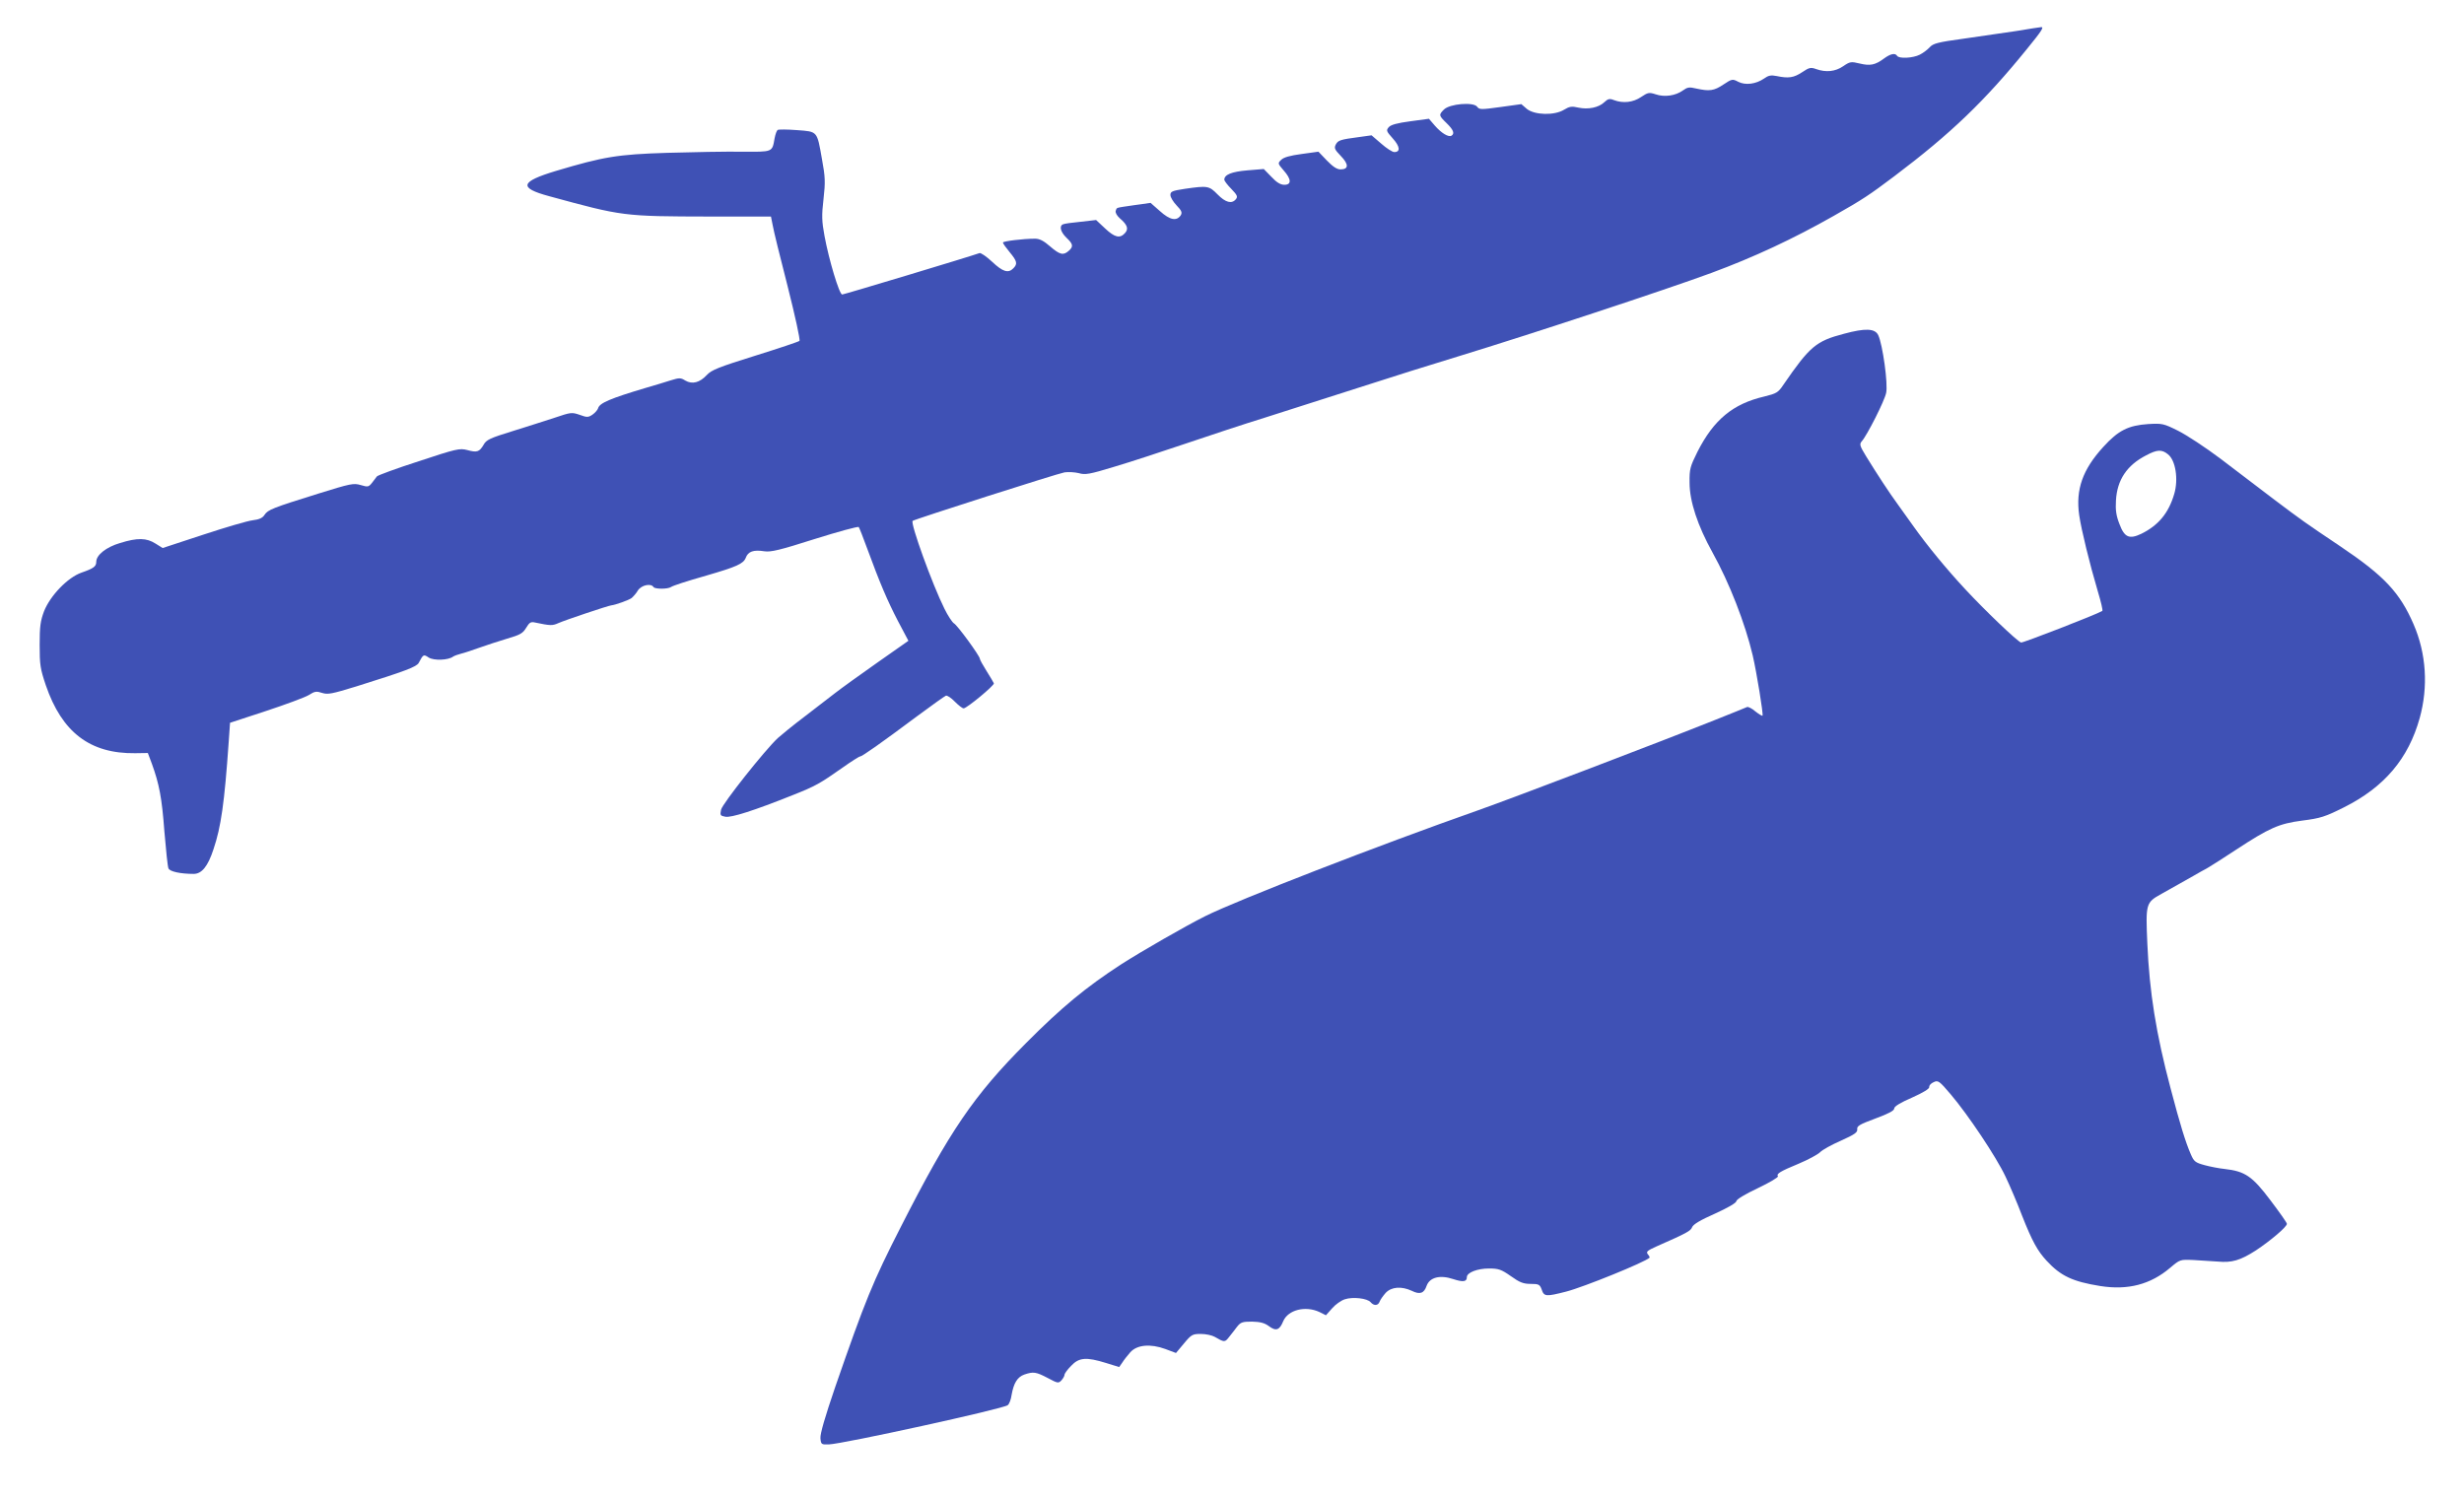
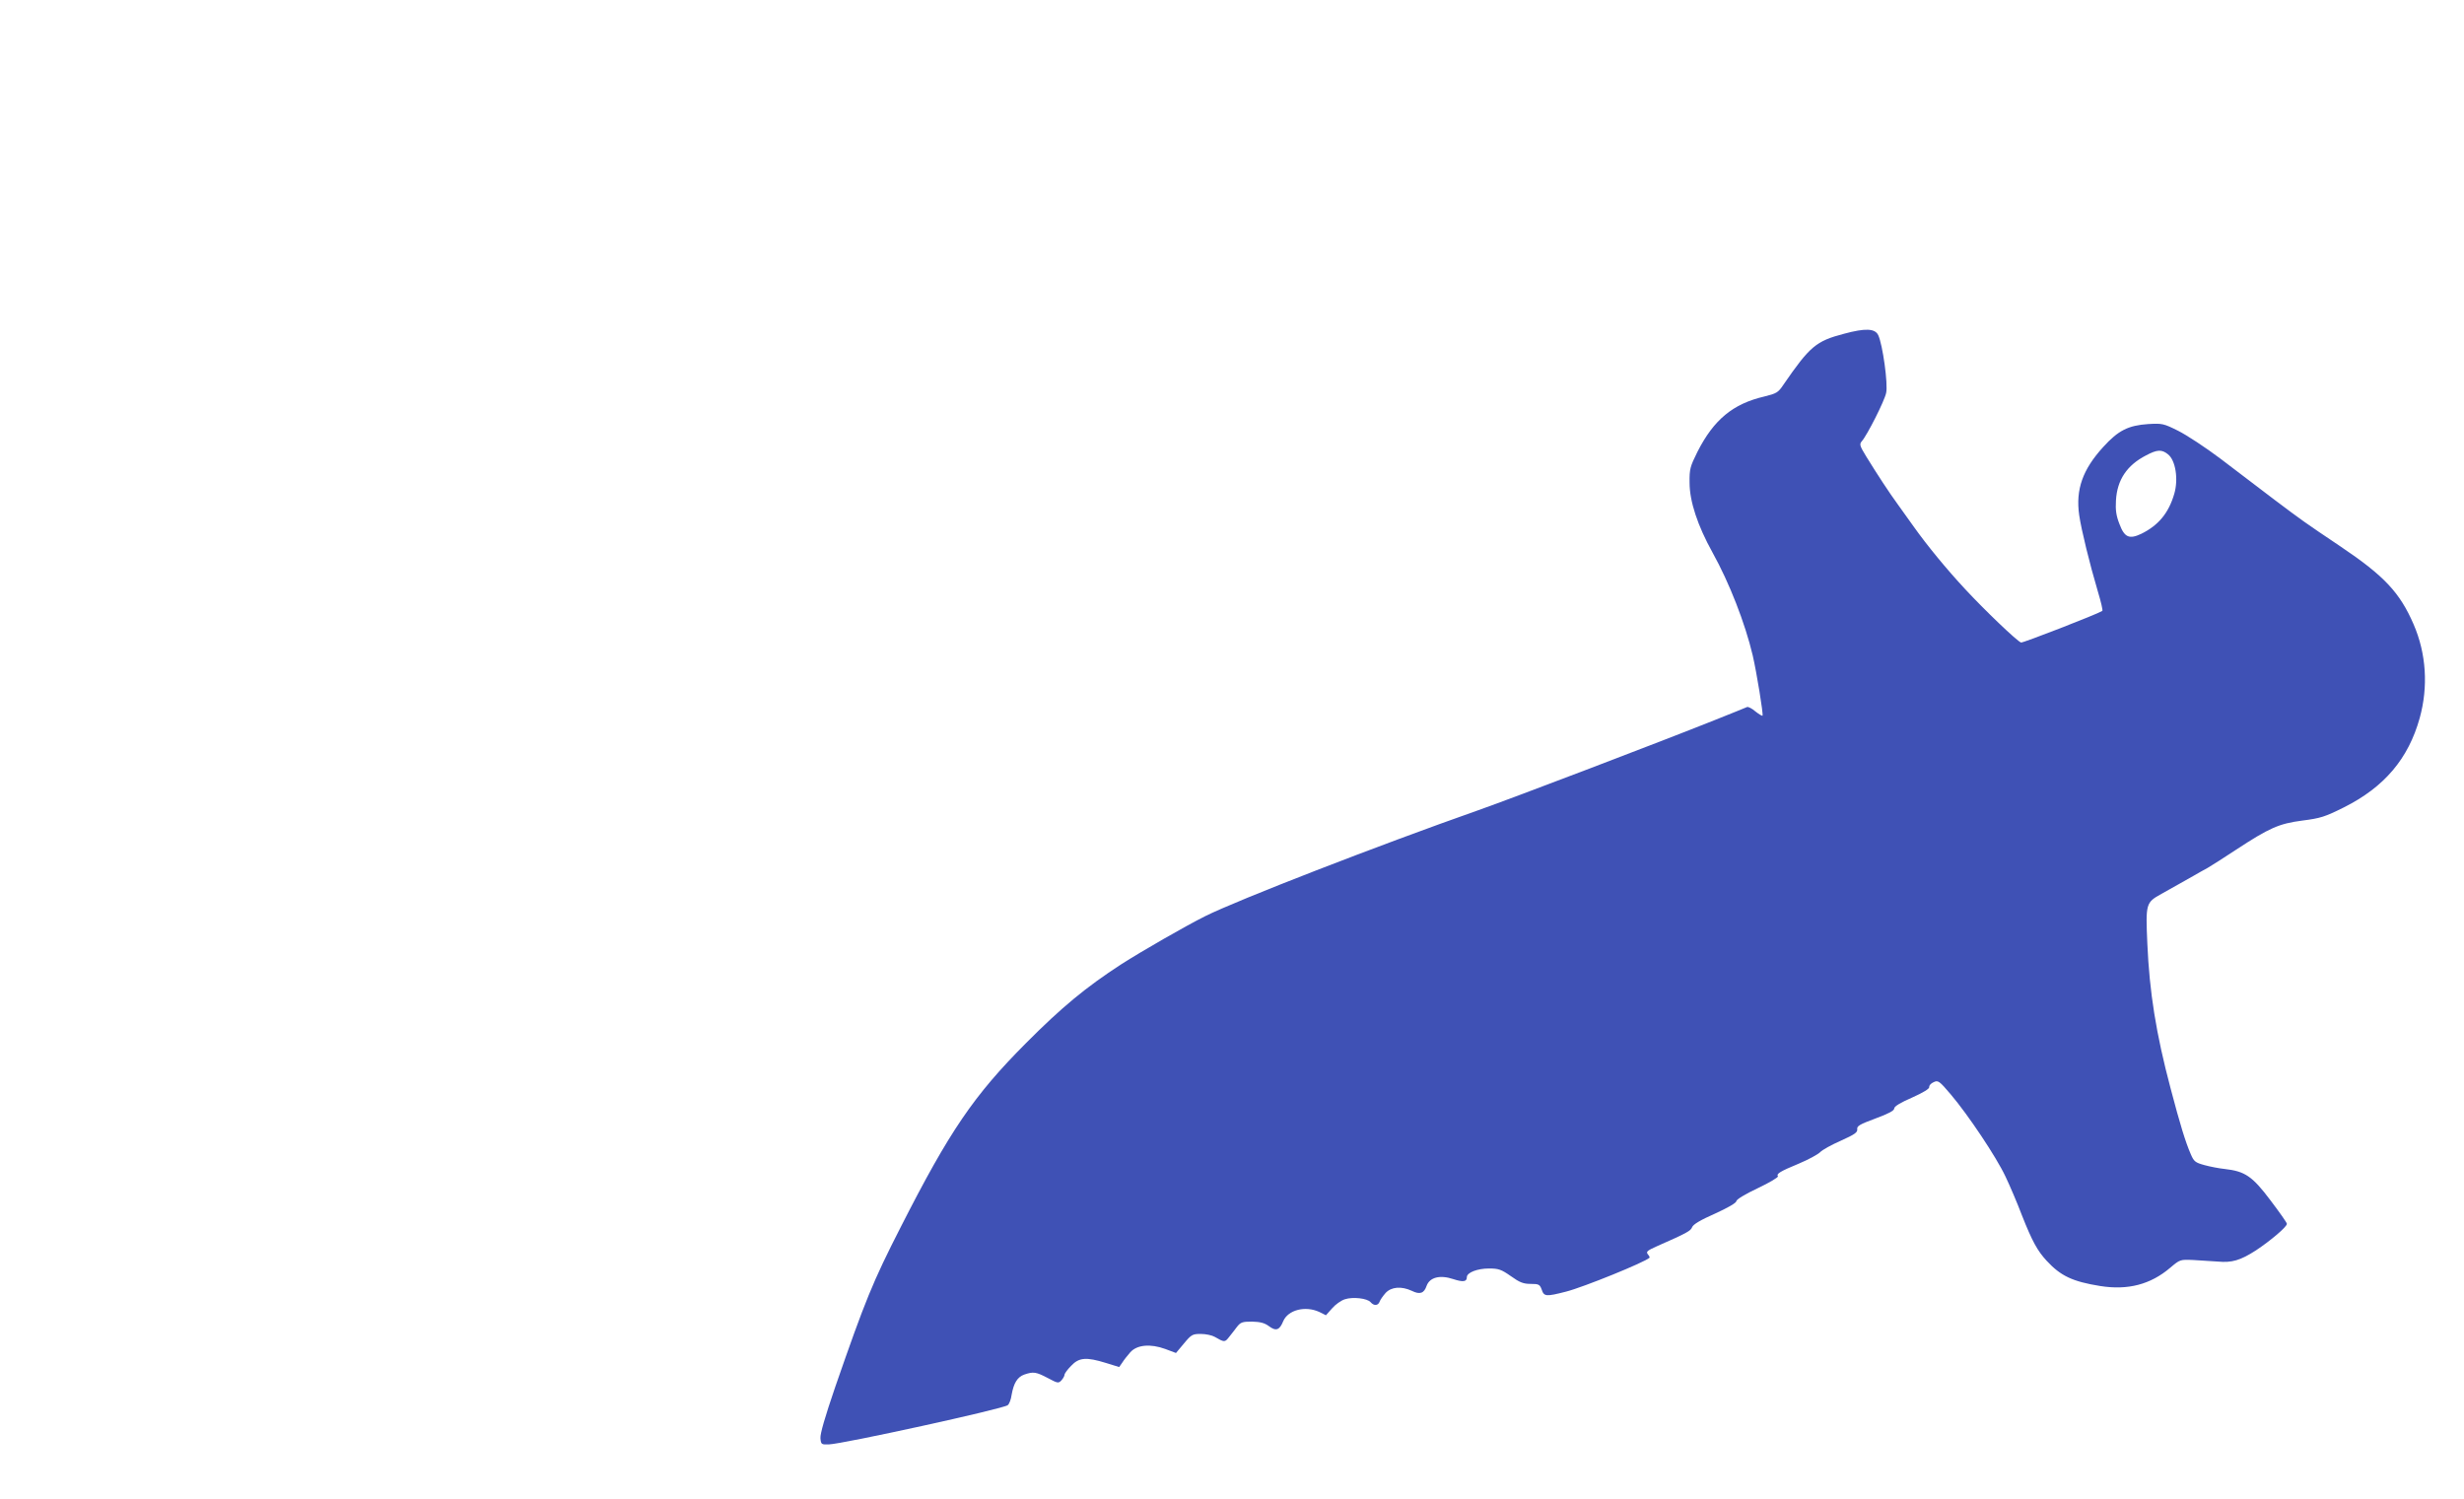
<svg xmlns="http://www.w3.org/2000/svg" version="1.0" width="1280pt" height="779pt" viewBox="0 0 1280 779" preserveAspectRatio="xMidYMid meet">
  <g transform="translate(0,779) scale(0.1,-0.1)" fill="#3f51b5" stroke="none">
-     <path d="M10475 7629 c-66 -10 -190 -28 -275 -40 -133 -18 -158 -25 -175 -44 -11 -12 -34 -30 -52 -39 -35 -18 -108 -22 -118 -6 -10 16 -34 11 -68 -14 -46 -34 -72 -39 -126 -26 -45 11 -51 10 -86 -14 -41 -28 -89 -33 -140 -15 -28 10 -36 9 -73 -16 -44 -29 -71 -33 -133 -20 -29 6 -43 3 -65 -13 -42 -29 -97 -36 -134 -17 -30 16 -33 15 -77 -14 -49 -33 -73 -36 -141 -21 -37 9 -46 7 -70 -10 -37 -27 -95 -36 -141 -20 -34 11 -40 10 -76 -14 -41 -28 -93 -34 -141 -16 -22 9 -31 7 -50 -11 -29 -28 -84 -39 -135 -28 -34 8 -46 6 -74 -11 -50 -31 -153 -28 -193 4 l-29 25 -108 -15 c-102 -14 -110 -14 -122 2 -19 25 -142 15 -172 -15 -28 -28 -27 -31 14 -71 35 -34 43 -54 25 -65 -15 -9 -52 13 -86 52 l-31 36 -96 -13 c-68 -9 -101 -18 -112 -30 -15 -17 -14 -21 20 -59 38 -42 41 -71 8 -71 -10 0 -41 20 -68 44 l-50 43 -65 -9 c-99 -13 -109 -17 -121 -39 -9 -18 -6 -26 26 -59 42 -43 42 -70 -1 -70 -19 0 -40 14 -71 46 l-44 46 -87 -12 c-60 -8 -93 -17 -106 -30 -19 -18 -19 -19 12 -55 41 -46 42 -75 4 -75 -20 0 -40 12 -67 41 l-40 41 -85 -7 c-82 -7 -120 -22 -120 -49 0 -5 16 -27 37 -48 30 -31 34 -40 23 -53 -21 -26 -54 -17 -95 25 -44 45 -52 46 -170 29 -66 -10 -75 -14 -75 -32 0 -12 15 -36 32 -54 26 -27 30 -37 22 -51 -21 -32 -56 -26 -108 21 l-49 43 -86 -12 c-101 -15 -88 -11 -95 -29 -3 -9 5 -24 20 -38 41 -35 48 -56 28 -78 -26 -29 -53 -23 -103 24 l-47 44 -79 -9 c-44 -4 -86 -10 -92 -13 -22 -8 -14 -40 17 -70 35 -33 37 -46 12 -68 -28 -25 -46 -21 -97 23 -33 29 -55 40 -78 40 -62 0 -167 -13 -167 -20 0 -5 16 -27 35 -50 39 -47 42 -61 19 -84 -26 -27 -55 -18 -110 34 -29 27 -59 48 -66 45 -53 -19 -704 -215 -713 -215 -15 0 -69 180 -92 305 -14 76 -15 106 -5 191 10 88 9 115 -8 207 -26 148 -22 143 -130 151 -50 4 -95 4 -100 1 -5 -3 -12 -22 -16 -43 -13 -74 -8 -71 -172 -70 -81 1 -255 -2 -387 -6 -257 -8 -329 -20 -577 -94 -186 -56 -195 -88 -36 -131 385 -105 383 -105 838 -106 l315 0 9 -45 c4 -25 39 -168 78 -319 38 -151 66 -277 61 -282 -4 -4 -108 -39 -230 -77 -189 -59 -227 -74 -251 -100 -37 -40 -76 -50 -112 -29 -24 15 -31 15 -76 1 -27 -9 -85 -26 -129 -39 -185 -55 -241 -79 -248 -106 -3 -9 -16 -24 -29 -33 -22 -15 -29 -15 -67 -1 -41 14 -46 13 -129 -15 -48 -16 -147 -47 -220 -70 -117 -36 -136 -45 -150 -71 -22 -37 -34 -41 -85 -27 -39 10 -55 7 -251 -58 -115 -37 -213 -73 -218 -79 -4 -5 -16 -21 -26 -34 -17 -21 -21 -22 -58 -11 -37 11 -52 8 -219 -44 -241 -75 -263 -84 -281 -111 -10 -16 -28 -24 -62 -28 -26 -3 -142 -37 -257 -75 l-210 -69 -37 23 c-47 30 -94 31 -184 3 -72 -21 -124 -62 -124 -98 0 -24 -14 -34 -77 -56 -71 -25 -161 -118 -194 -200 -19 -51 -23 -78 -23 -175 0 -104 3 -124 32 -210 84 -245 230 -356 464 -353 l66 1 21 -56 c38 -105 52 -176 65 -352 8 -96 17 -182 21 -191 6 -17 63 -29 131 -29 42 0 74 39 103 128 39 115 57 240 79 557 l7 100 186 61 c103 34 203 71 223 83 31 20 40 21 70 11 29 -9 50 -5 177 34 256 80 313 102 324 122 24 45 25 46 52 28 27 -17 103 -14 127 5 6 4 25 11 41 15 17 4 59 18 95 31 36 13 101 34 144 47 69 20 82 28 99 56 17 28 24 33 46 28 81 -17 91 -17 122 -3 36 16 257 90 274 92 21 2 91 27 106 38 8 7 24 24 33 40 19 28 68 38 81 17 7 -11 74 -11 90 0 12 8 80 30 185 60 155 45 192 61 204 92 12 33 40 43 97 34 33 -5 80 6 262 64 121 38 224 66 228 62 3 -4 23 -54 44 -112 66 -180 105 -271 160 -377 l54 -102 -161 -113 c-88 -62 -187 -133 -219 -158 -32 -25 -105 -81 -161 -124 -57 -43 -118 -93 -137 -110 -67 -62 -288 -341 -295 -372 -6 -29 -5 -32 22 -37 30 -6 147 31 352 113 116 46 139 59 257 142 45 32 86 58 91 58 10 0 103 65 300 212 74 55 139 101 146 104 6 2 27 -11 46 -31 19 -19 39 -35 46 -35 16 0 160 119 157 130 -2 5 -19 34 -38 64 -19 30 -35 59 -35 64 0 14 -117 175 -135 184 -8 5 -31 39 -49 76 -62 124 -178 444 -165 456 9 8 756 247 789 252 20 3 53 1 74 -4 33 -10 56 -6 184 33 81 24 246 78 367 119 121 41 308 103 415 136 107 34 326 104 485 155 160 52 396 126 525 165 370 113 1074 345 1310 432 222 82 427 178 635 296 152 86 186 109 315 206 297 224 471 392 690 662 76 93 90 115 73 113 -5 0 -62 -9 -128 -20z" />
    <path d="M9579 6056 c-145 -38 -177 -65 -314 -264 -28 -42 -36 -46 -100 -62 -163 -38 -262 -120 -347 -287 -38 -77 -42 -89 -41 -161 0 -97 42 -223 119 -362 87 -156 170 -369 209 -535 21 -91 56 -307 51 -313 -3 -2 -19 8 -37 22 -17 15 -37 25 -43 23 -6 -3 -81 -33 -166 -67 -280 -112 -1051 -406 -1230 -469 -520 -183 -1252 -467 -1420 -551 -102 -51 -330 -182 -436 -250 -183 -119 -308 -222 -494 -409 -272 -273 -397 -457 -650 -954 -147 -288 -185 -382 -341 -832 -53 -155 -79 -244 -77 -267 3 -32 5 -33 43 -32 72 2 908 185 930 204 8 6 17 30 20 53 11 62 30 93 66 106 47 16 61 14 122 -18 52 -28 56 -28 71 -12 9 10 16 23 16 29 0 6 15 27 34 46 41 44 79 47 182 15 l68 -21 16 23 c8 13 27 37 41 53 35 40 105 46 182 18 l56 -21 41 49 c39 47 45 50 88 50 26 0 58 -7 72 -15 50 -29 53 -29 74 -2 12 15 31 39 42 54 19 24 28 27 78 27 43 -1 65 -7 87 -23 37 -28 56 -22 75 25 25 59 115 82 188 48 l34 -17 32 36 c17 20 47 41 66 47 42 14 117 5 134 -15 17 -20 39 -19 47 3 3 9 17 29 31 45 30 32 82 36 136 11 42 -21 64 -13 77 26 16 44 69 58 138 35 52 -17 71 -14 71 10 0 24 55 45 115 45 50 0 64 -5 114 -40 46 -33 65 -40 103 -40 42 0 47 -3 57 -30 12 -36 22 -37 127 -10 90 23 410 153 433 176 2 2 -2 10 -9 18 -10 13 -3 19 46 41 159 70 176 80 184 99 5 15 44 38 119 71 68 31 111 56 111 65 1 9 45 36 111 67 61 29 108 57 105 62 -9 13 10 25 109 66 50 21 99 48 110 59 11 12 60 39 108 60 71 32 87 43 85 59 -3 17 13 26 94 56 68 25 98 41 98 52 0 11 31 30 93 57 58 26 91 46 89 55 -1 8 9 19 23 25 23 11 29 7 90 -65 89 -105 235 -323 283 -425 22 -46 61 -137 86 -203 53 -134 80 -183 128 -235 73 -79 135 -108 278 -131 144 -23 262 8 364 95 51 43 51 43 121 40 39 -2 95 -6 126 -8 73 -7 117 6 198 58 74 49 161 122 161 138 0 6 -39 61 -86 123 -94 125 -132 150 -237 162 -29 3 -76 12 -105 20 -48 13 -55 19 -71 56 -28 64 -56 156 -105 342 -76 286 -110 501 -121 753 -9 208 -8 213 73 258 83 47 122 68 167 94 19 11 52 30 73 41 20 12 87 54 147 94 174 114 223 136 345 152 94 12 117 19 217 69 209 105 334 252 393 464 45 163 34 335 -32 487 -71 164 -152 251 -378 403 -192 129 -200 135 -345 244 -77 59 -203 154 -280 213 -77 58 -176 123 -220 145 -76 38 -83 39 -155 35 -104 -7 -156 -33 -234 -119 -107 -117 -144 -221 -125 -354 11 -76 54 -252 97 -397 16 -53 27 -99 23 -101 -32 -19 -413 -167 -422 -164 -21 7 -190 169 -291 278 -95 102 -197 226 -268 326 -19 27 -54 76 -78 109 -49 67 -109 159 -167 253 -34 56 -37 64 -23 80 28 32 117 208 126 250 11 45 -18 253 -41 301 -17 35 -67 37 -178 7z m1683 -626 c40 -31 55 -130 33 -205 -29 -100 -82 -164 -171 -208 -63 -30 -88 -19 -114 51 -17 43 -21 73 -18 122 6 107 57 183 156 234 58 31 82 32 114 6z" />
  </g>
</svg>